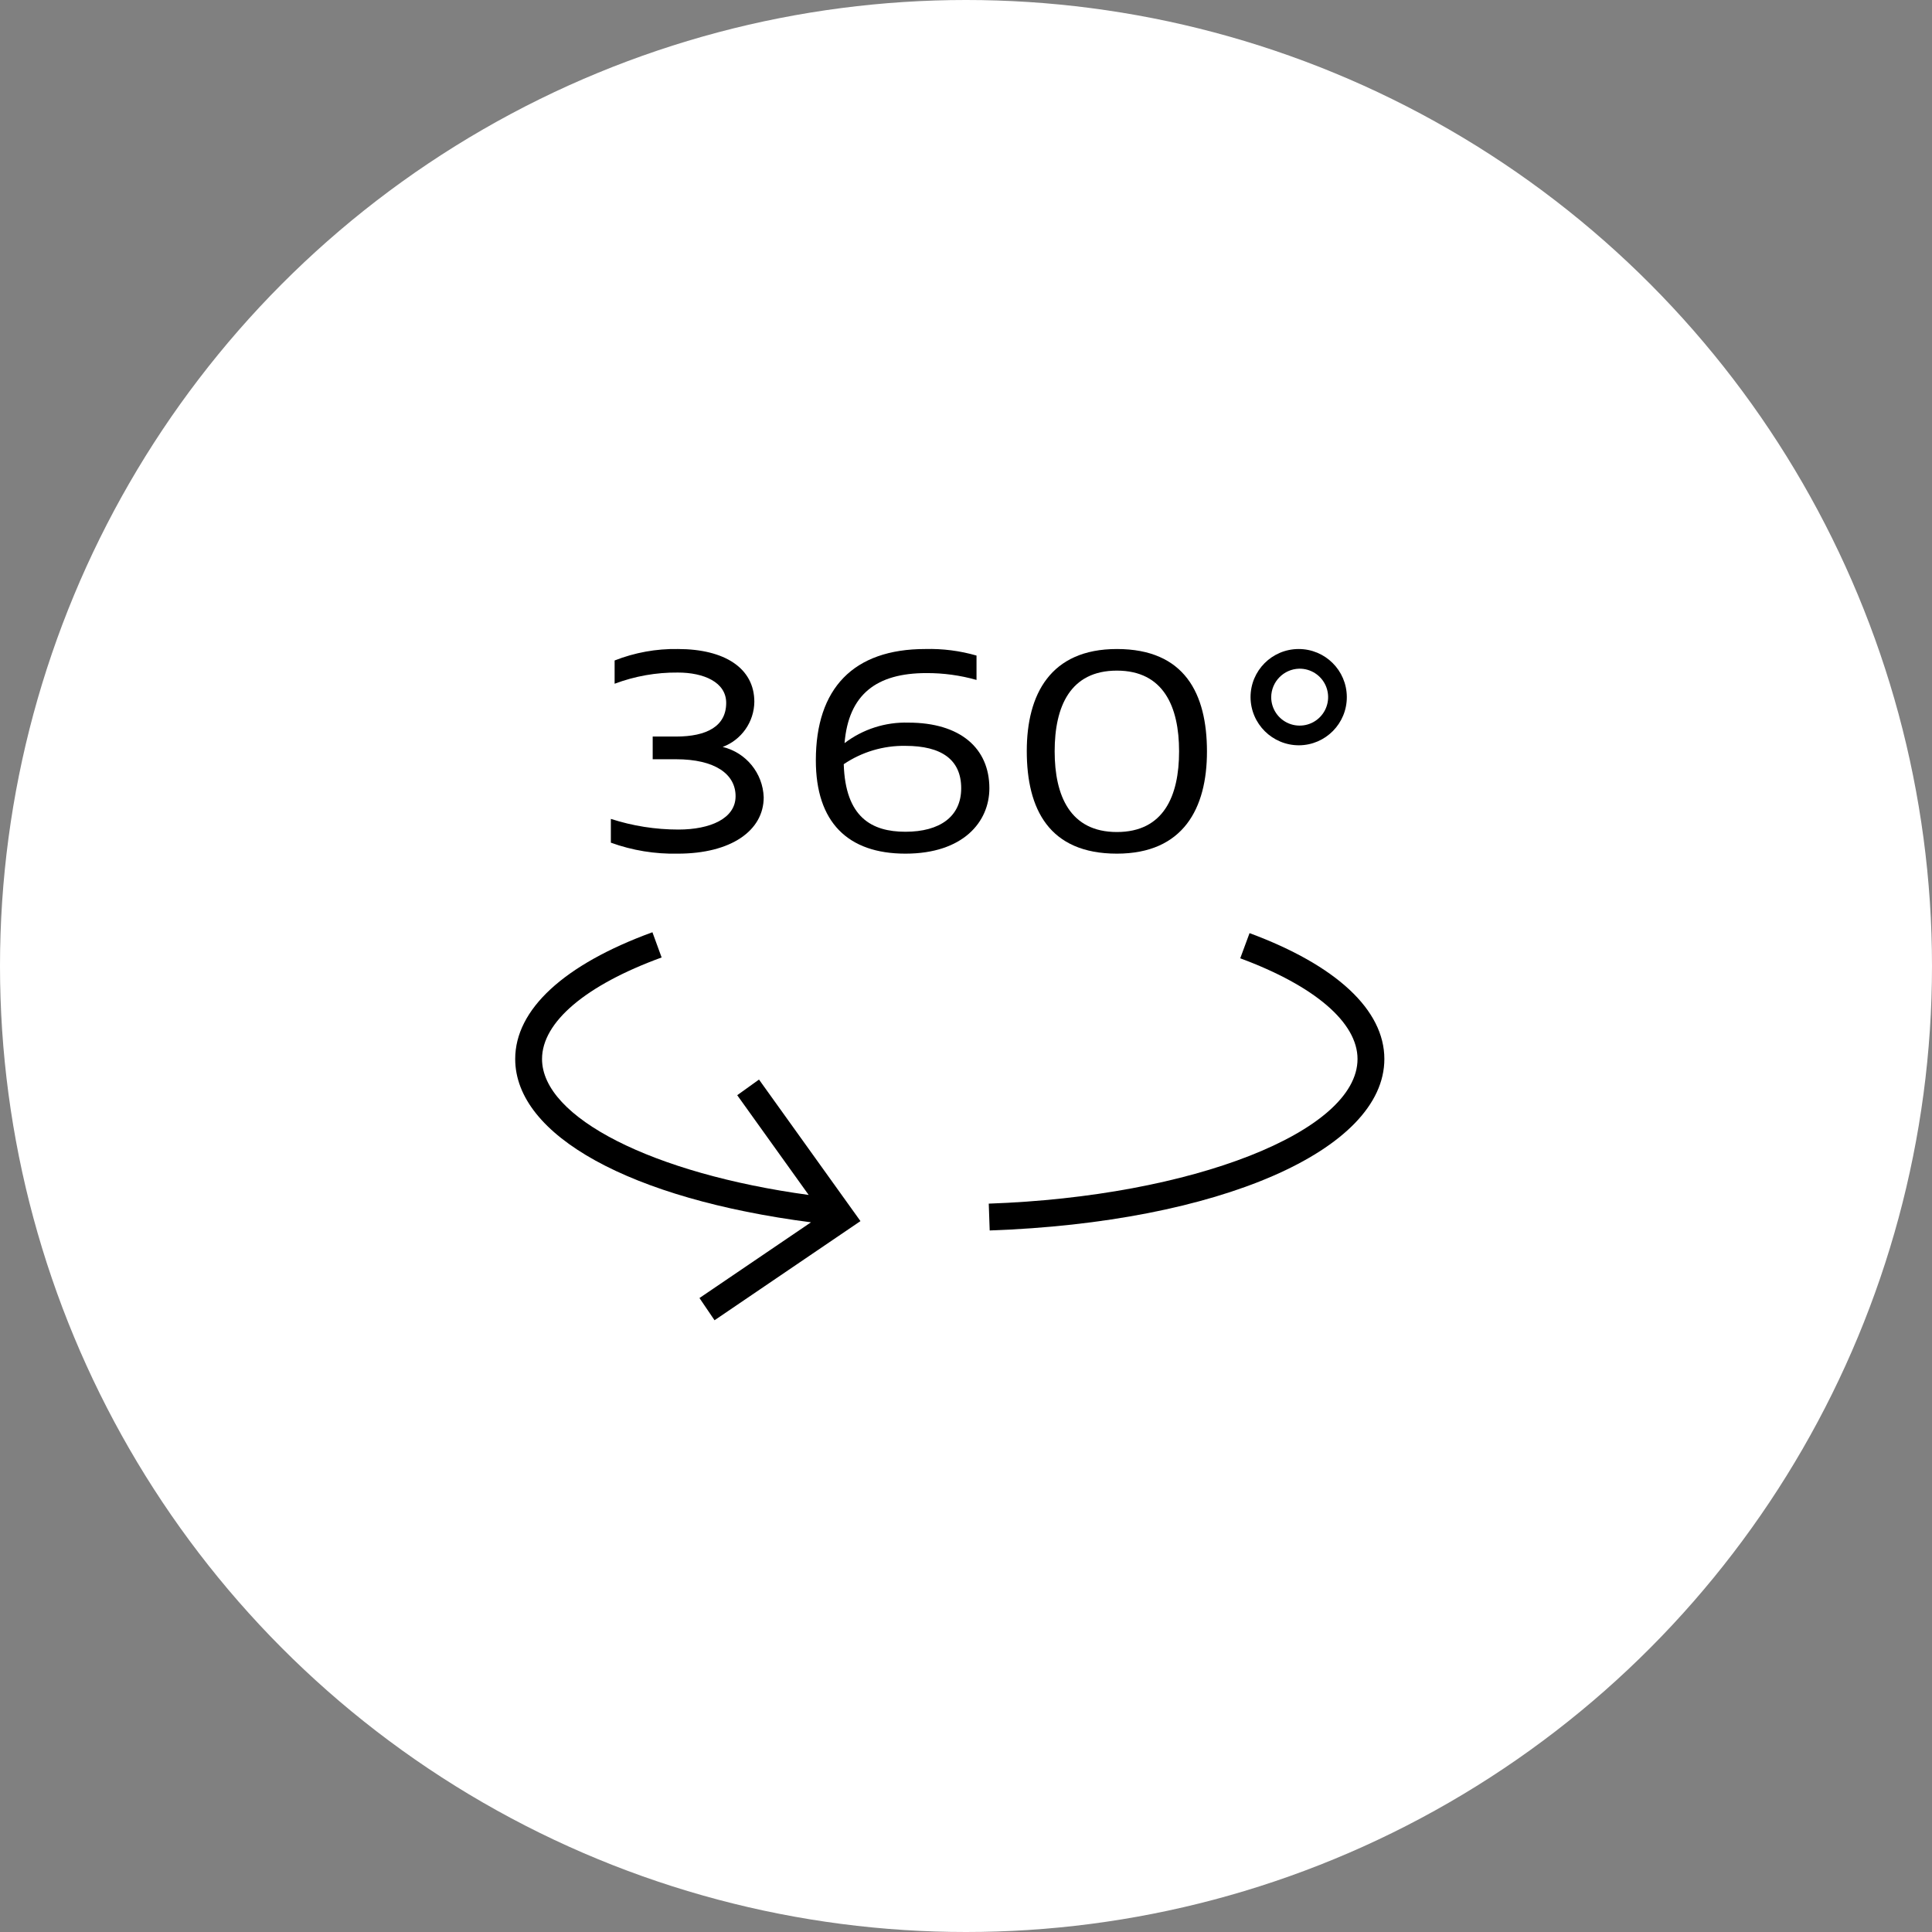
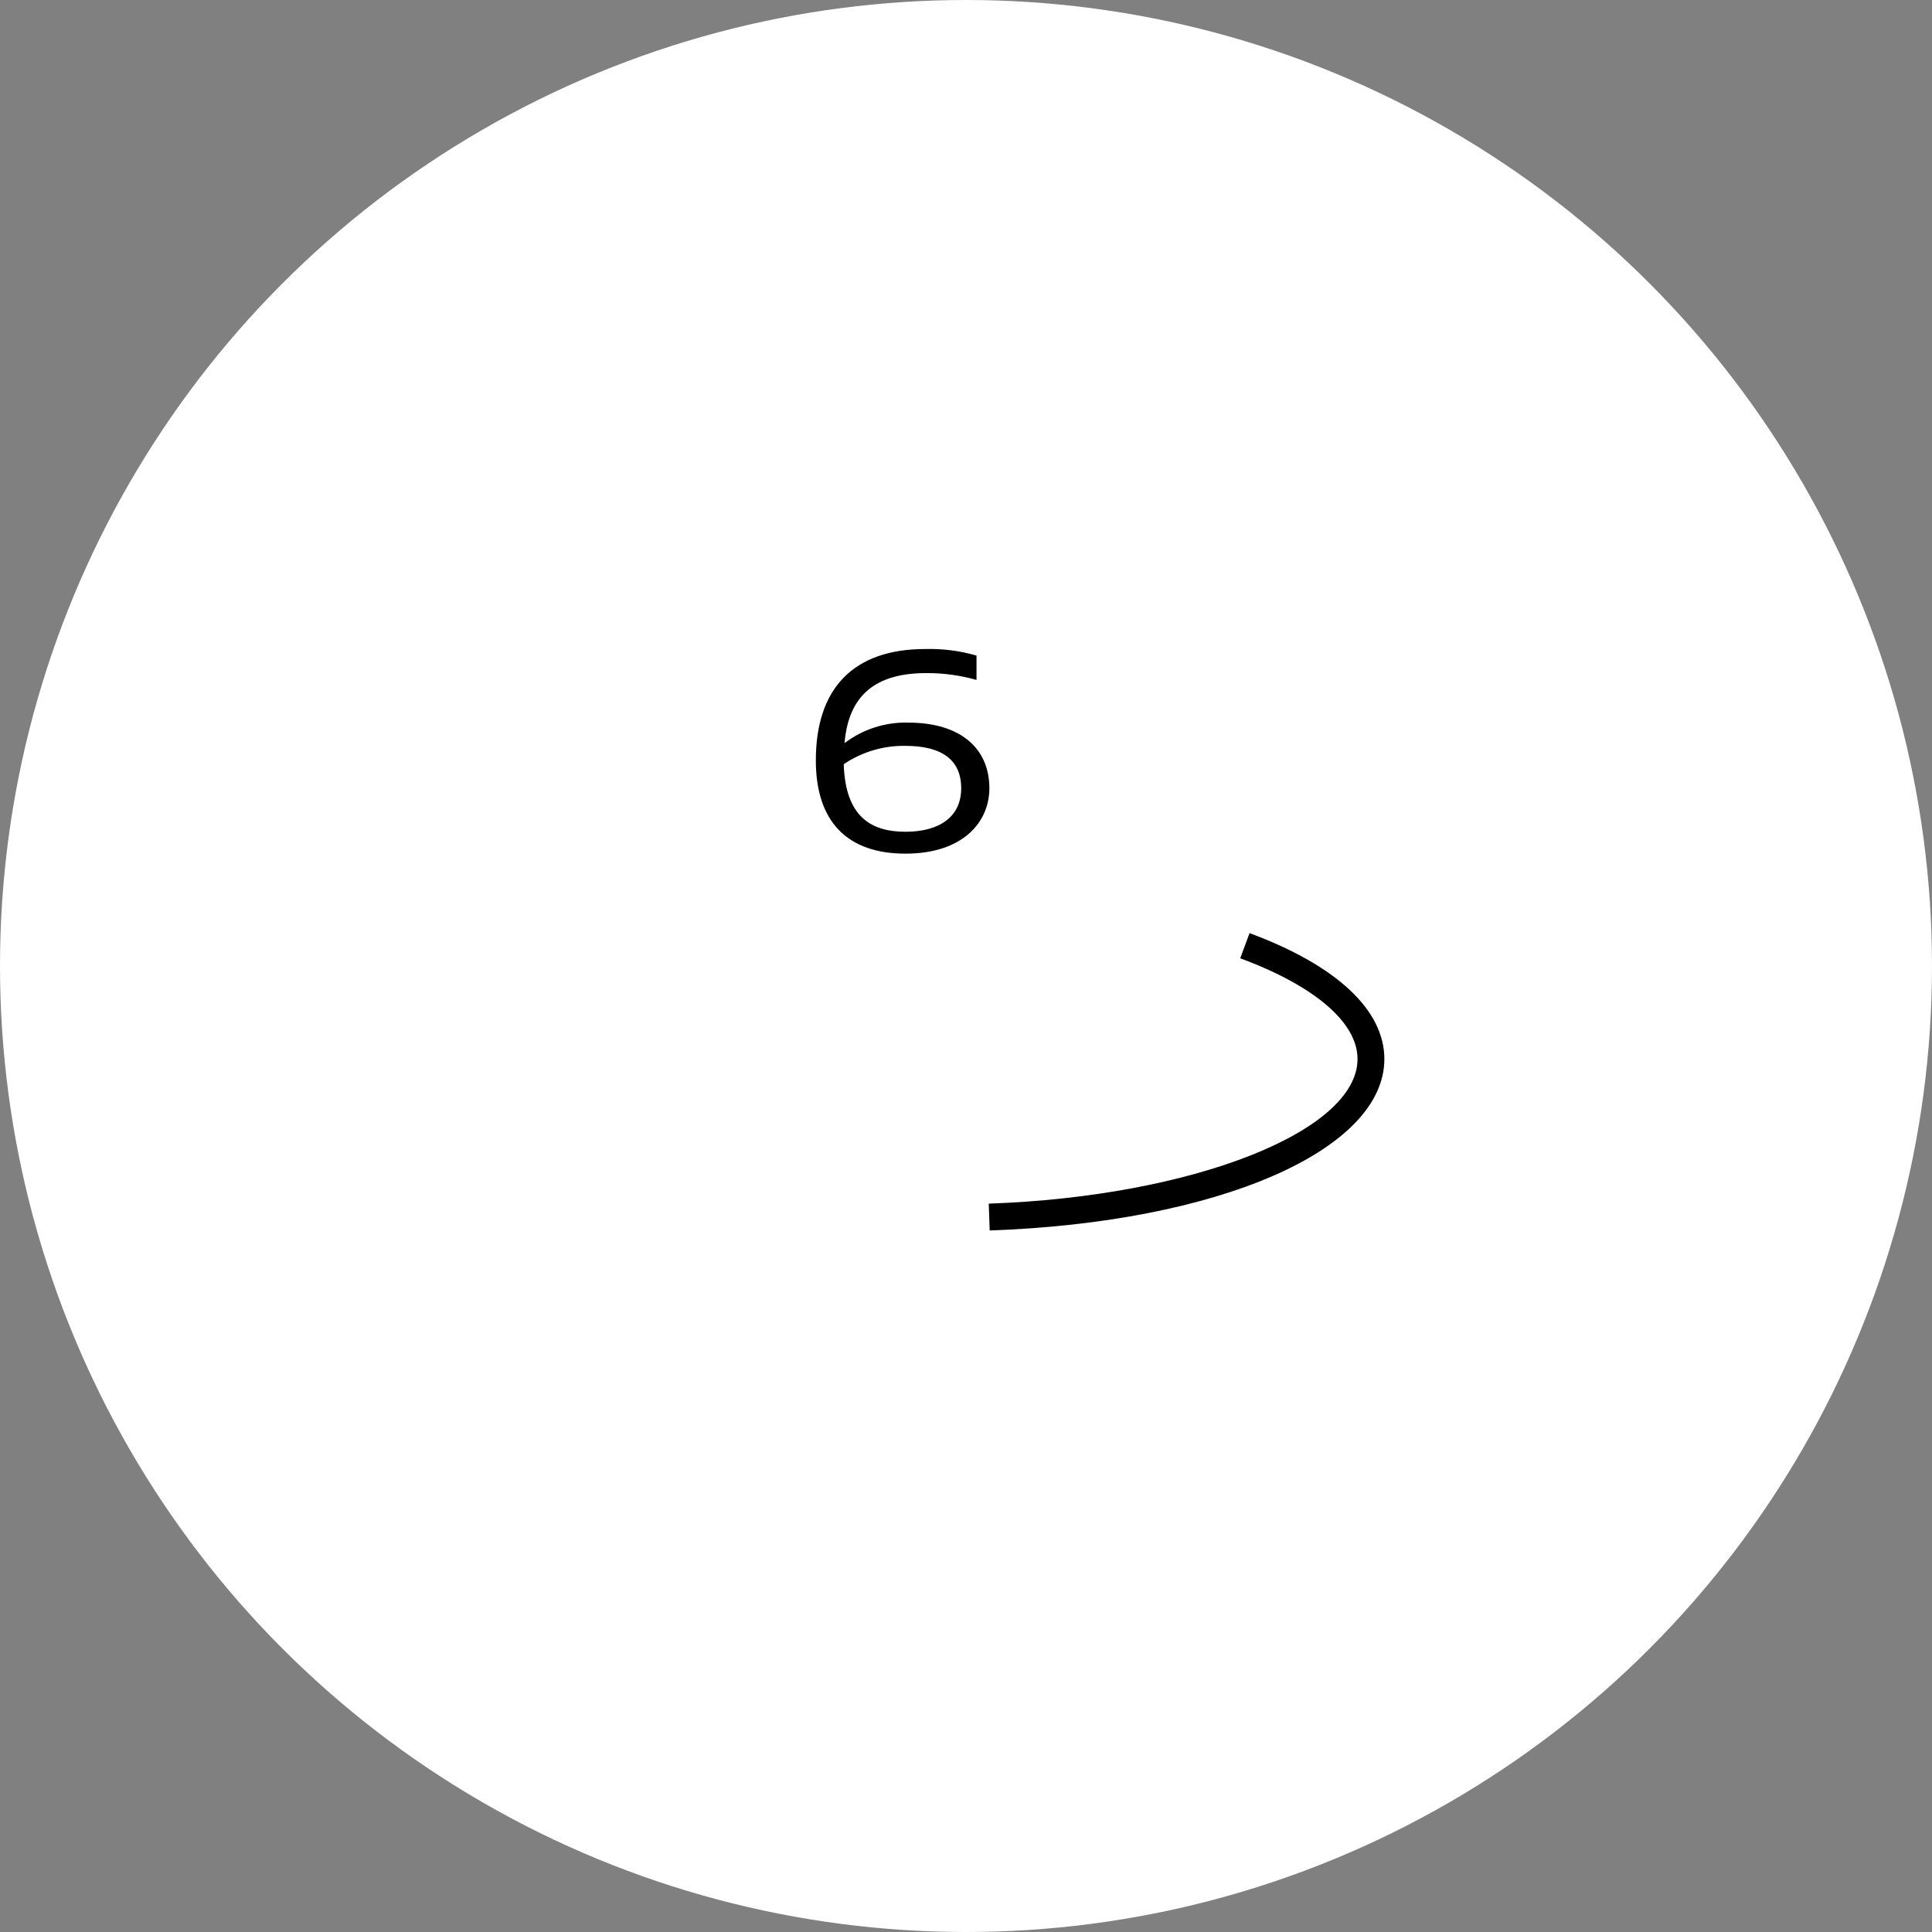
<svg xmlns="http://www.w3.org/2000/svg" width="72px" height="72px" viewBox="0 0 72 72" version="1.1">
  <rect x="0" y="0" width="72" height="72" fill="#808080" stroke="none" />
  <title>view-360-large_white</title>
  <g stroke="none" stroke-width="1" fill="none" fill-rule="evenodd">
    <circle fill="#FFFFFF" fill-rule="nonzero" cx="36" cy="36" r="36" />
    <path d="M46.567,34.775 L46.22,35.713 C48.998,36.741 50.591,38.109 50.591,39.465 C50.591,42.173 44.426,44.592 36.848,44.856 L36.883,45.856 C45.405,45.558 51.591,42.87 51.591,39.465 C51.591,37.641 49.807,35.975 46.567,34.775 Z" fill="#000000" fill-rule="nonzero" />
-     <path d="M27.474,40.815 L30.137,44.532 C24.341,43.74 20.2,41.653 20.2,39.465 C20.2,38.093 21.825,36.714 24.657,35.682 L24.314,34.742 C21.016,35.944 19.2,37.621 19.2,39.465 C19.2,42.321 23.513,44.685 30.223,45.552 L26.067,48.374 L26.629,49.202 L32.067,45.507 L28.286,40.232 L27.474,40.815 Z" fill="#000000" fill-rule="nonzero" />
-     <path d="M28.461,29.713 C28.431,28.815 27.805,28.047 26.932,27.836 C27.634,27.573 28.103,26.905 28.112,26.154 C28.112,24.9 27.002,24.187 25.263,24.187 C24.456,24.173 23.655,24.319 22.905,24.614 L22.905,25.481 C23.658,25.198 24.458,25.056 25.263,25.064 C26.223,25.064 27.063,25.42 27.063,26.195 C27.063,27.062 26.343,27.449 25.194,27.449 L24.324,27.449 L24.324,28.295 L25.194,28.295 C26.643,28.295 27.413,28.846 27.413,29.672 C27.413,30.508 26.463,30.915 25.284,30.915 C24.429,30.915 23.579,30.781 22.765,30.518 L22.765,31.404 C23.565,31.694 24.412,31.832 25.263,31.813 C27.242,31.813 28.461,30.956 28.461,29.713 Z" fill="#000000" fill-rule="nonzero" />
    <path d="M33.852,26.93 C32.996,26.905 32.156,27.175 31.474,27.694 C31.624,25.879 32.663,25.084 34.523,25.084 C35.154,25.081 35.784,25.167 36.392,25.339 L36.392,24.431 C35.772,24.252 35.128,24.17 34.482,24.187 C31.804,24.187 30.404,25.654 30.404,28.336 C30.404,30.64 31.594,31.813 33.743,31.813 C35.892,31.813 36.871,30.631 36.871,29.376 C36.871,27.888 35.792,26.93 33.852,26.93 Z M33.743,30.997 C32.483,30.997 31.504,30.457 31.444,28.479 C32.122,28.021 32.925,27.782 33.743,27.796 C35.082,27.796 35.821,28.306 35.821,29.377 C35.821,30.426 35.032,30.997 33.743,30.997 L33.743,30.997 Z" fill="#000000" fill-rule="nonzero" />
-     <path d="M41.623,31.813 C44.102,31.813 44.98,30.12 44.98,28.009 C44.98,25.849 44.151,24.187 41.623,24.187 C39.145,24.187 38.265,25.878 38.265,27.989 C38.265,30.151 39.094,31.813 41.623,31.813 Z M41.623,24.992 C43.362,24.992 43.941,26.338 43.941,28 C43.941,29.672 43.362,31.007 41.623,31.007 C39.884,31.007 39.304,29.661 39.304,28 C39.304,26.328 39.884,24.992 41.623,24.992 Z" fill="#000000" fill-rule="nonzero" />
-     <path d="M48.414,27.775 C49.403,27.767 50.198,26.959 50.192,25.971 C50.187,24.982 49.382,24.184 48.393,24.187 C47.404,24.19 46.604,24.992 46.604,25.981 C46.609,26.976 47.419,27.779 48.414,27.775 Z M48.414,24.92 C48.845,24.912 49.238,25.165 49.409,25.56 C49.579,25.956 49.494,26.415 49.192,26.723 C48.891,27.031 48.433,27.125 48.034,26.963 C47.635,26.8 47.374,26.412 47.374,25.981 C47.379,25.405 47.838,24.936 48.414,24.92 L48.414,24.92 Z" fill="#000000" fill-rule="nonzero" />
  </g>
</svg>